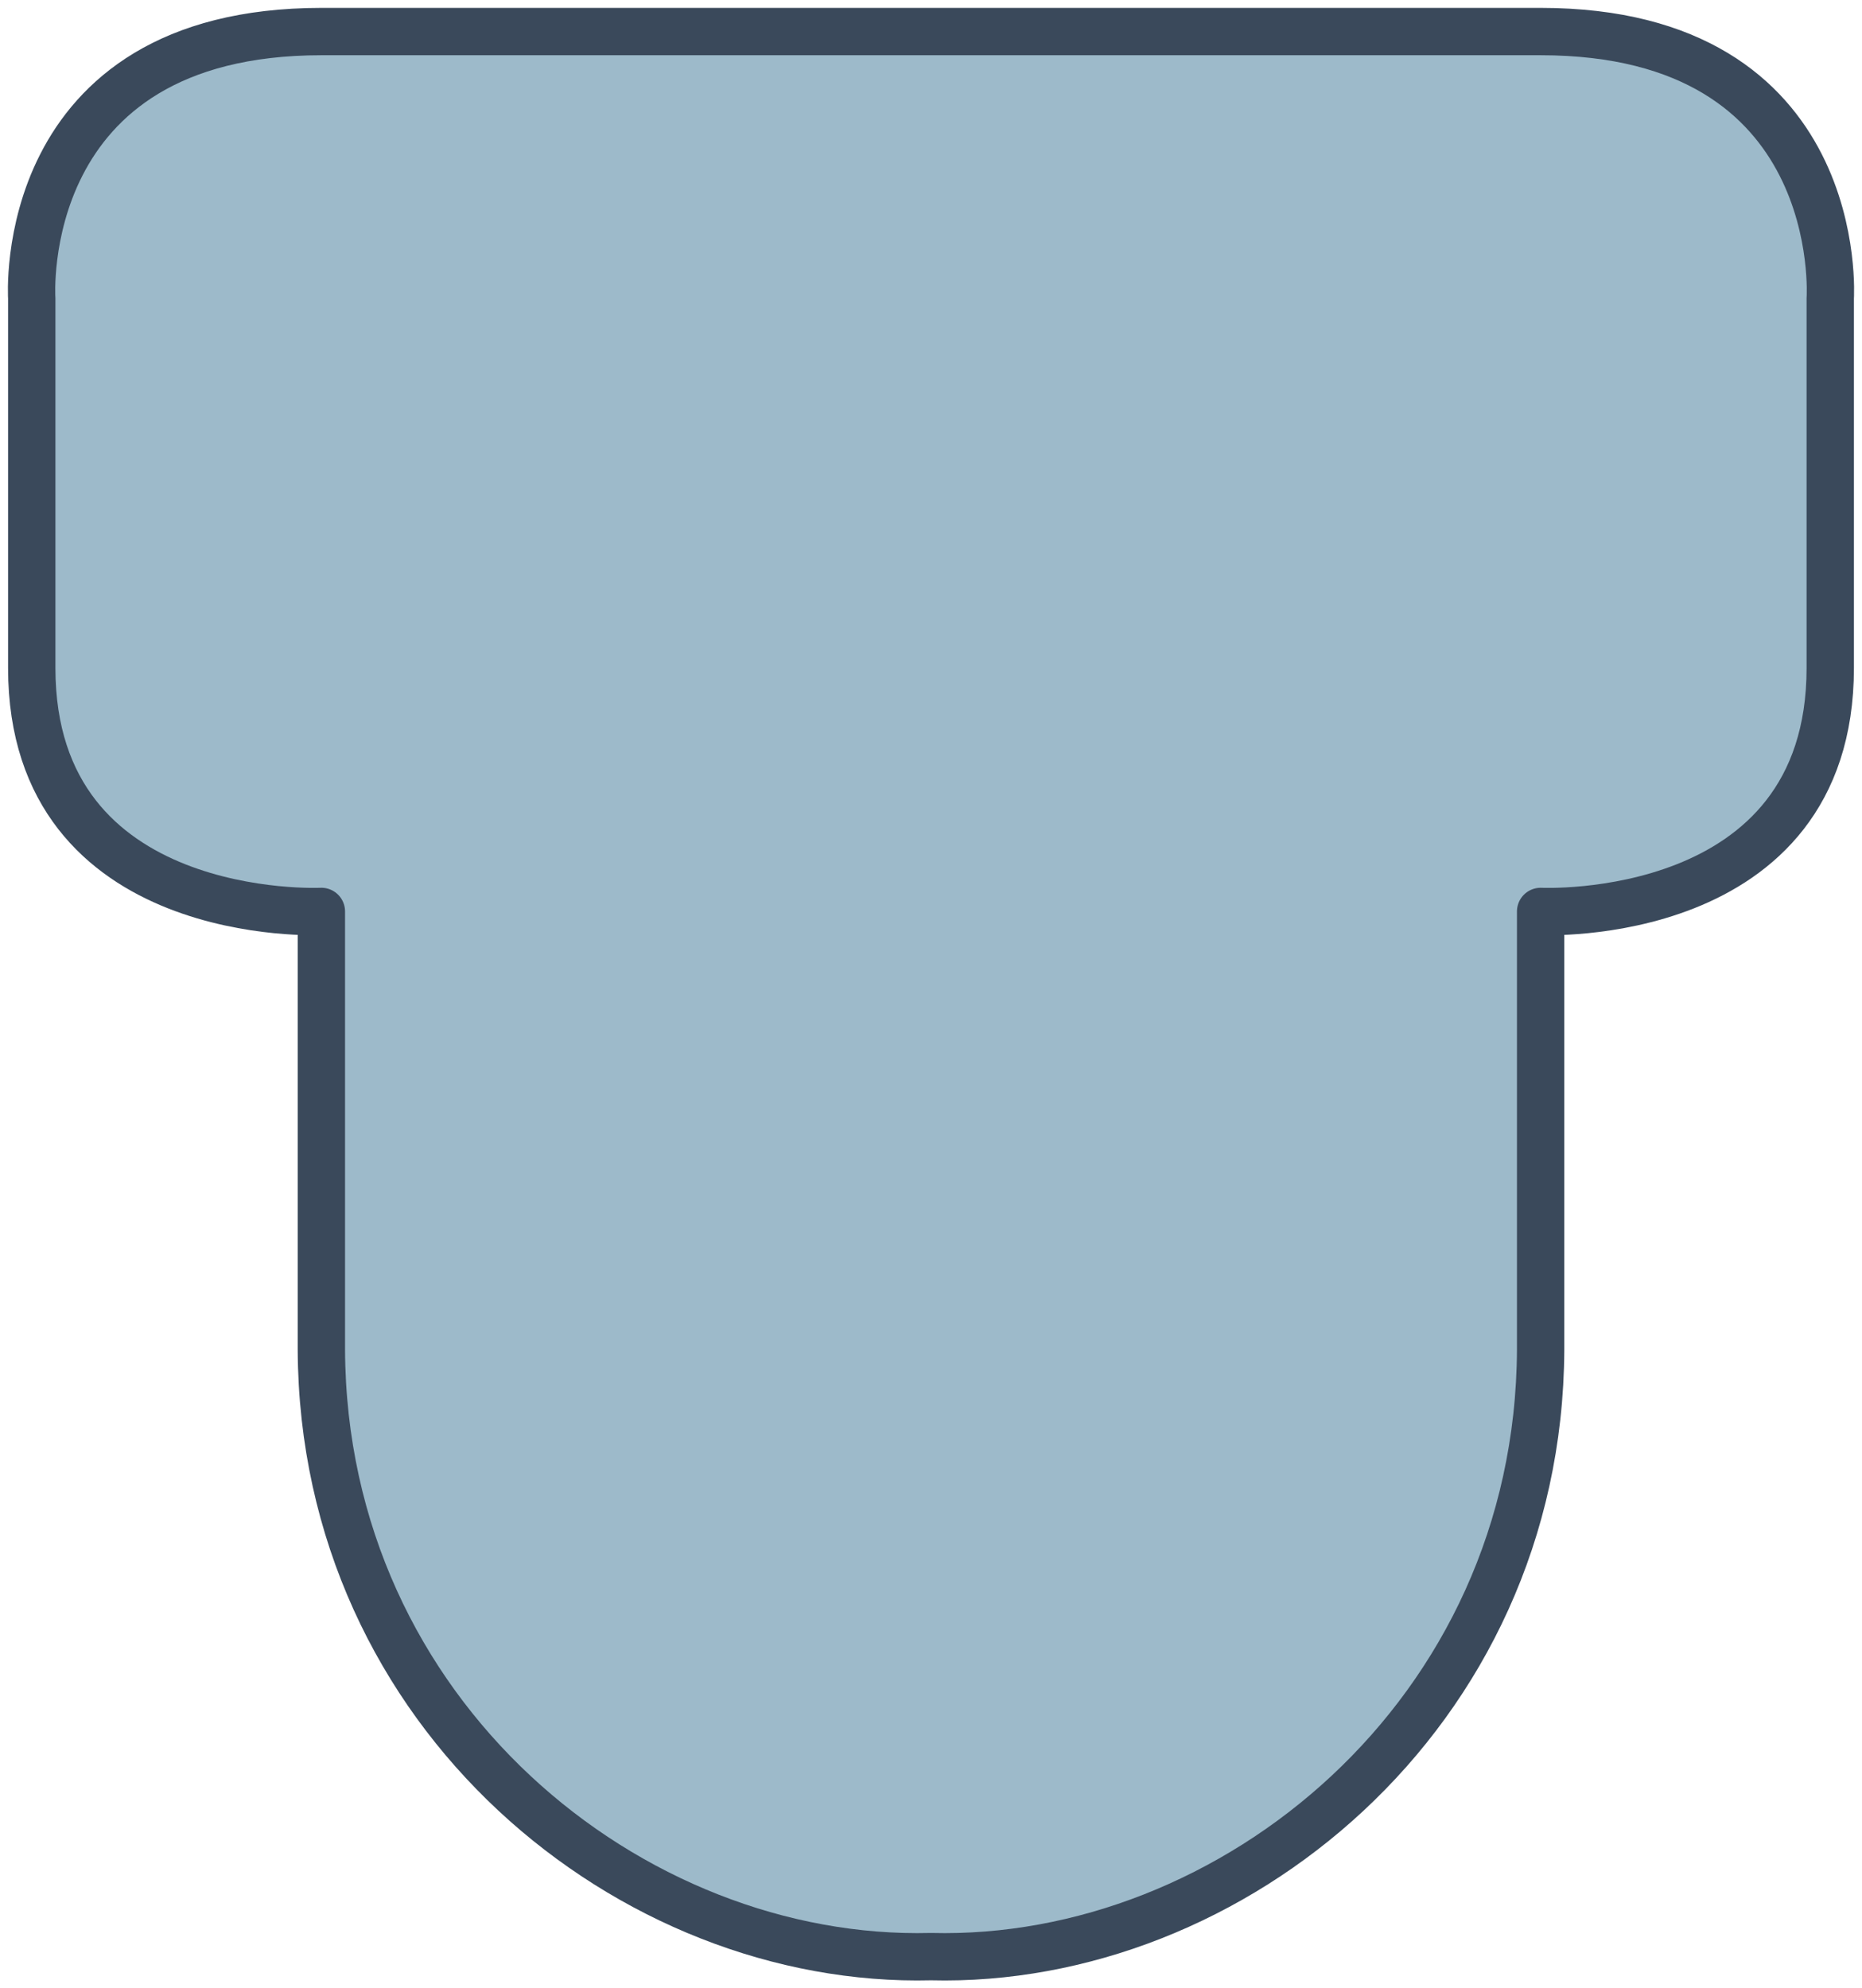
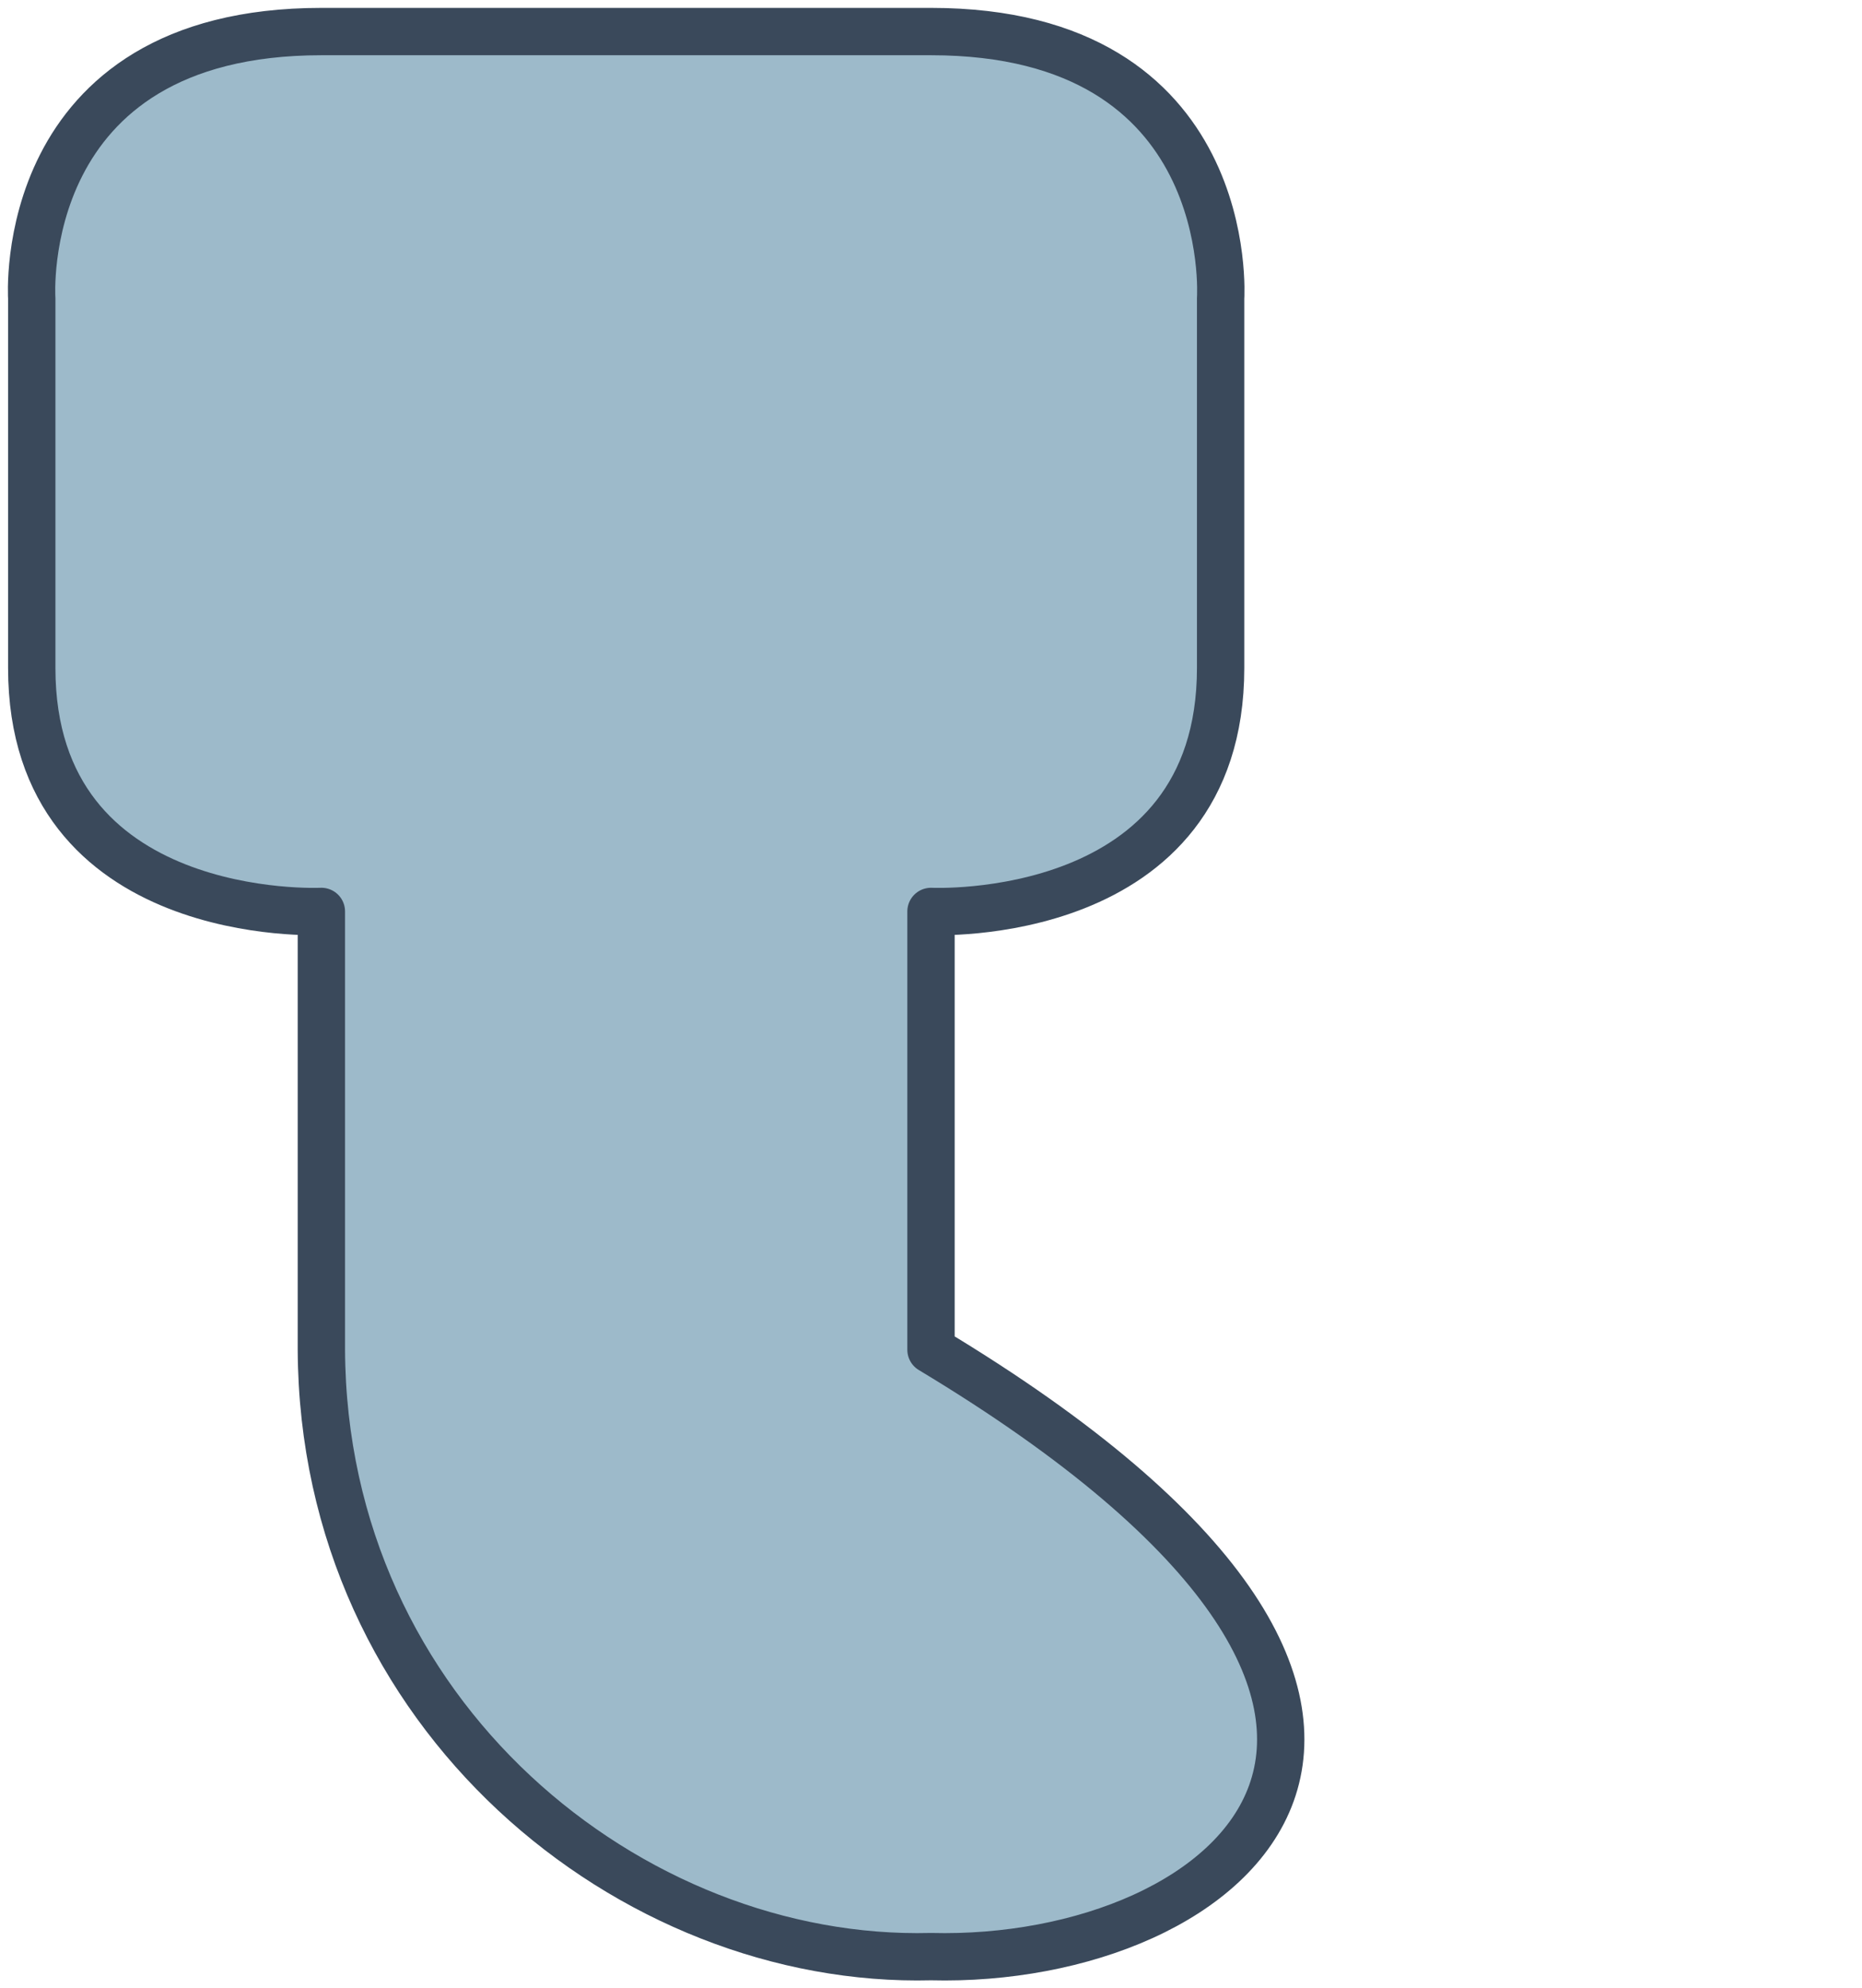
<svg xmlns="http://www.w3.org/2000/svg" width="118" height="126" fill="none">
-   <path d="M59 2h38.634c19.478 0 18.354 16.903 18.354 16.903v23.428c0 16.316-18.354 15.426-18.354 15.426v27.775C97.527 108.7 78.004 124.476 59 123.989c-19.004.487-38.527-15.289-38.634-38.458V57.756s-18.354.891-18.354-15.426V18.903S.888 2 20.373 2h38.634H59z" fill="#9dbaca" stroke="#3a495b" stroke-width="3" stroke-linejoin="round" />
+   <path d="M59 2c19.478 0 18.354 16.903 18.354 16.903v23.428c0 16.316-18.354 15.426-18.354 15.426v27.775C97.527 108.7 78.004 124.476 59 123.989c-19.004.487-38.527-15.289-38.634-38.458V57.756s-18.354.891-18.354-15.426V18.903S.888 2 20.373 2h38.634H59z" fill="#9dbaca" stroke="#3a495b" stroke-width="3" stroke-linejoin="round" />
</svg>